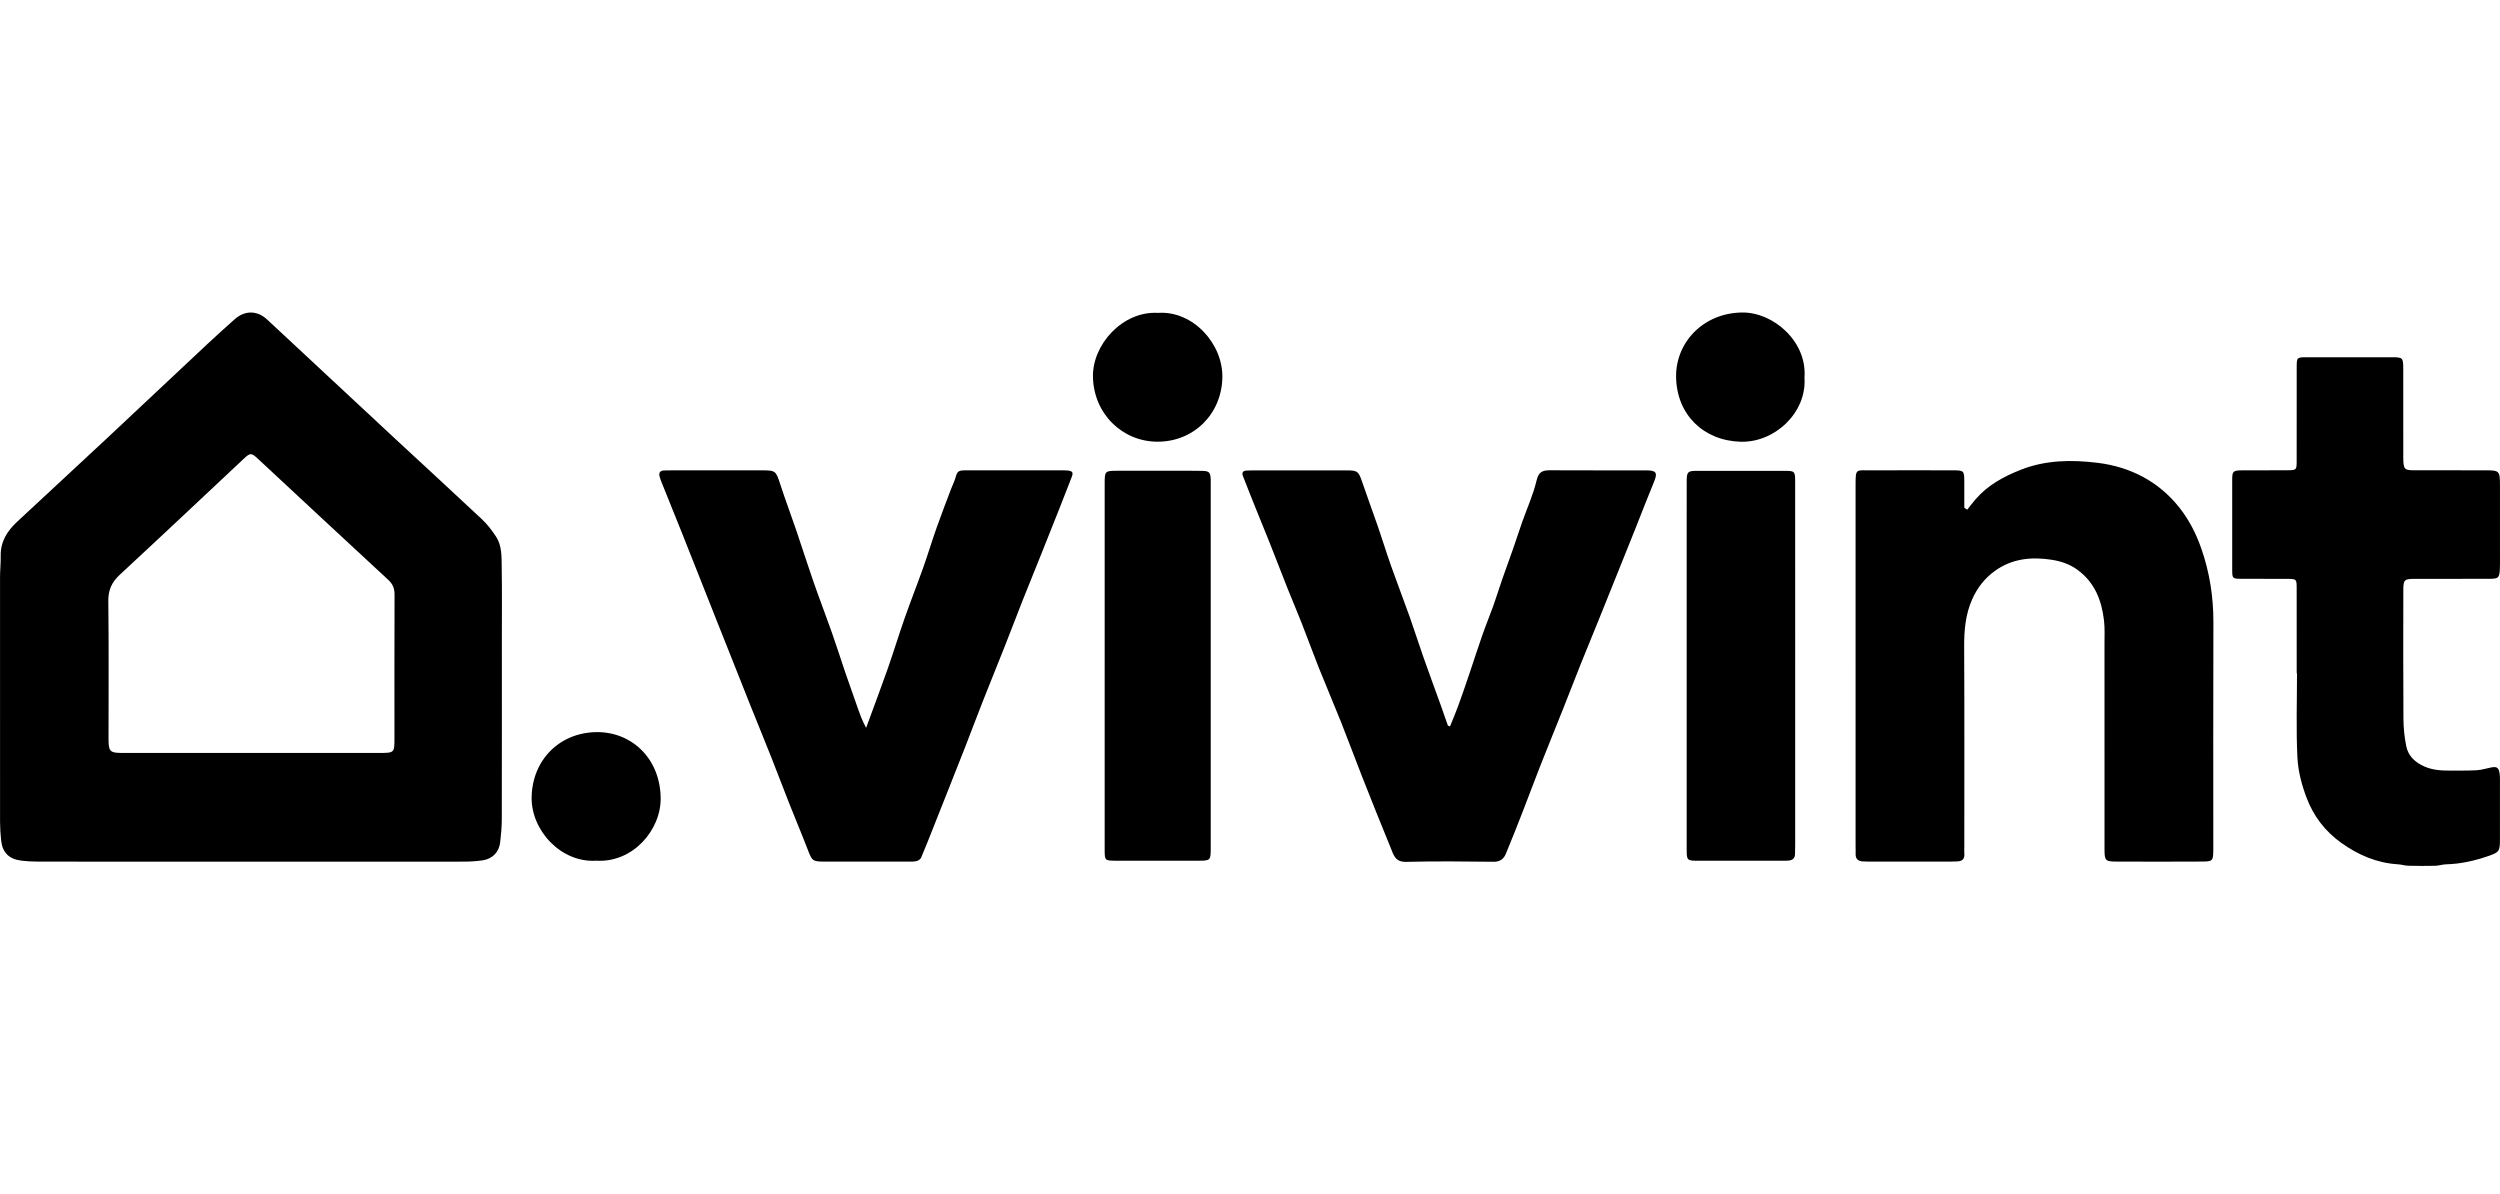
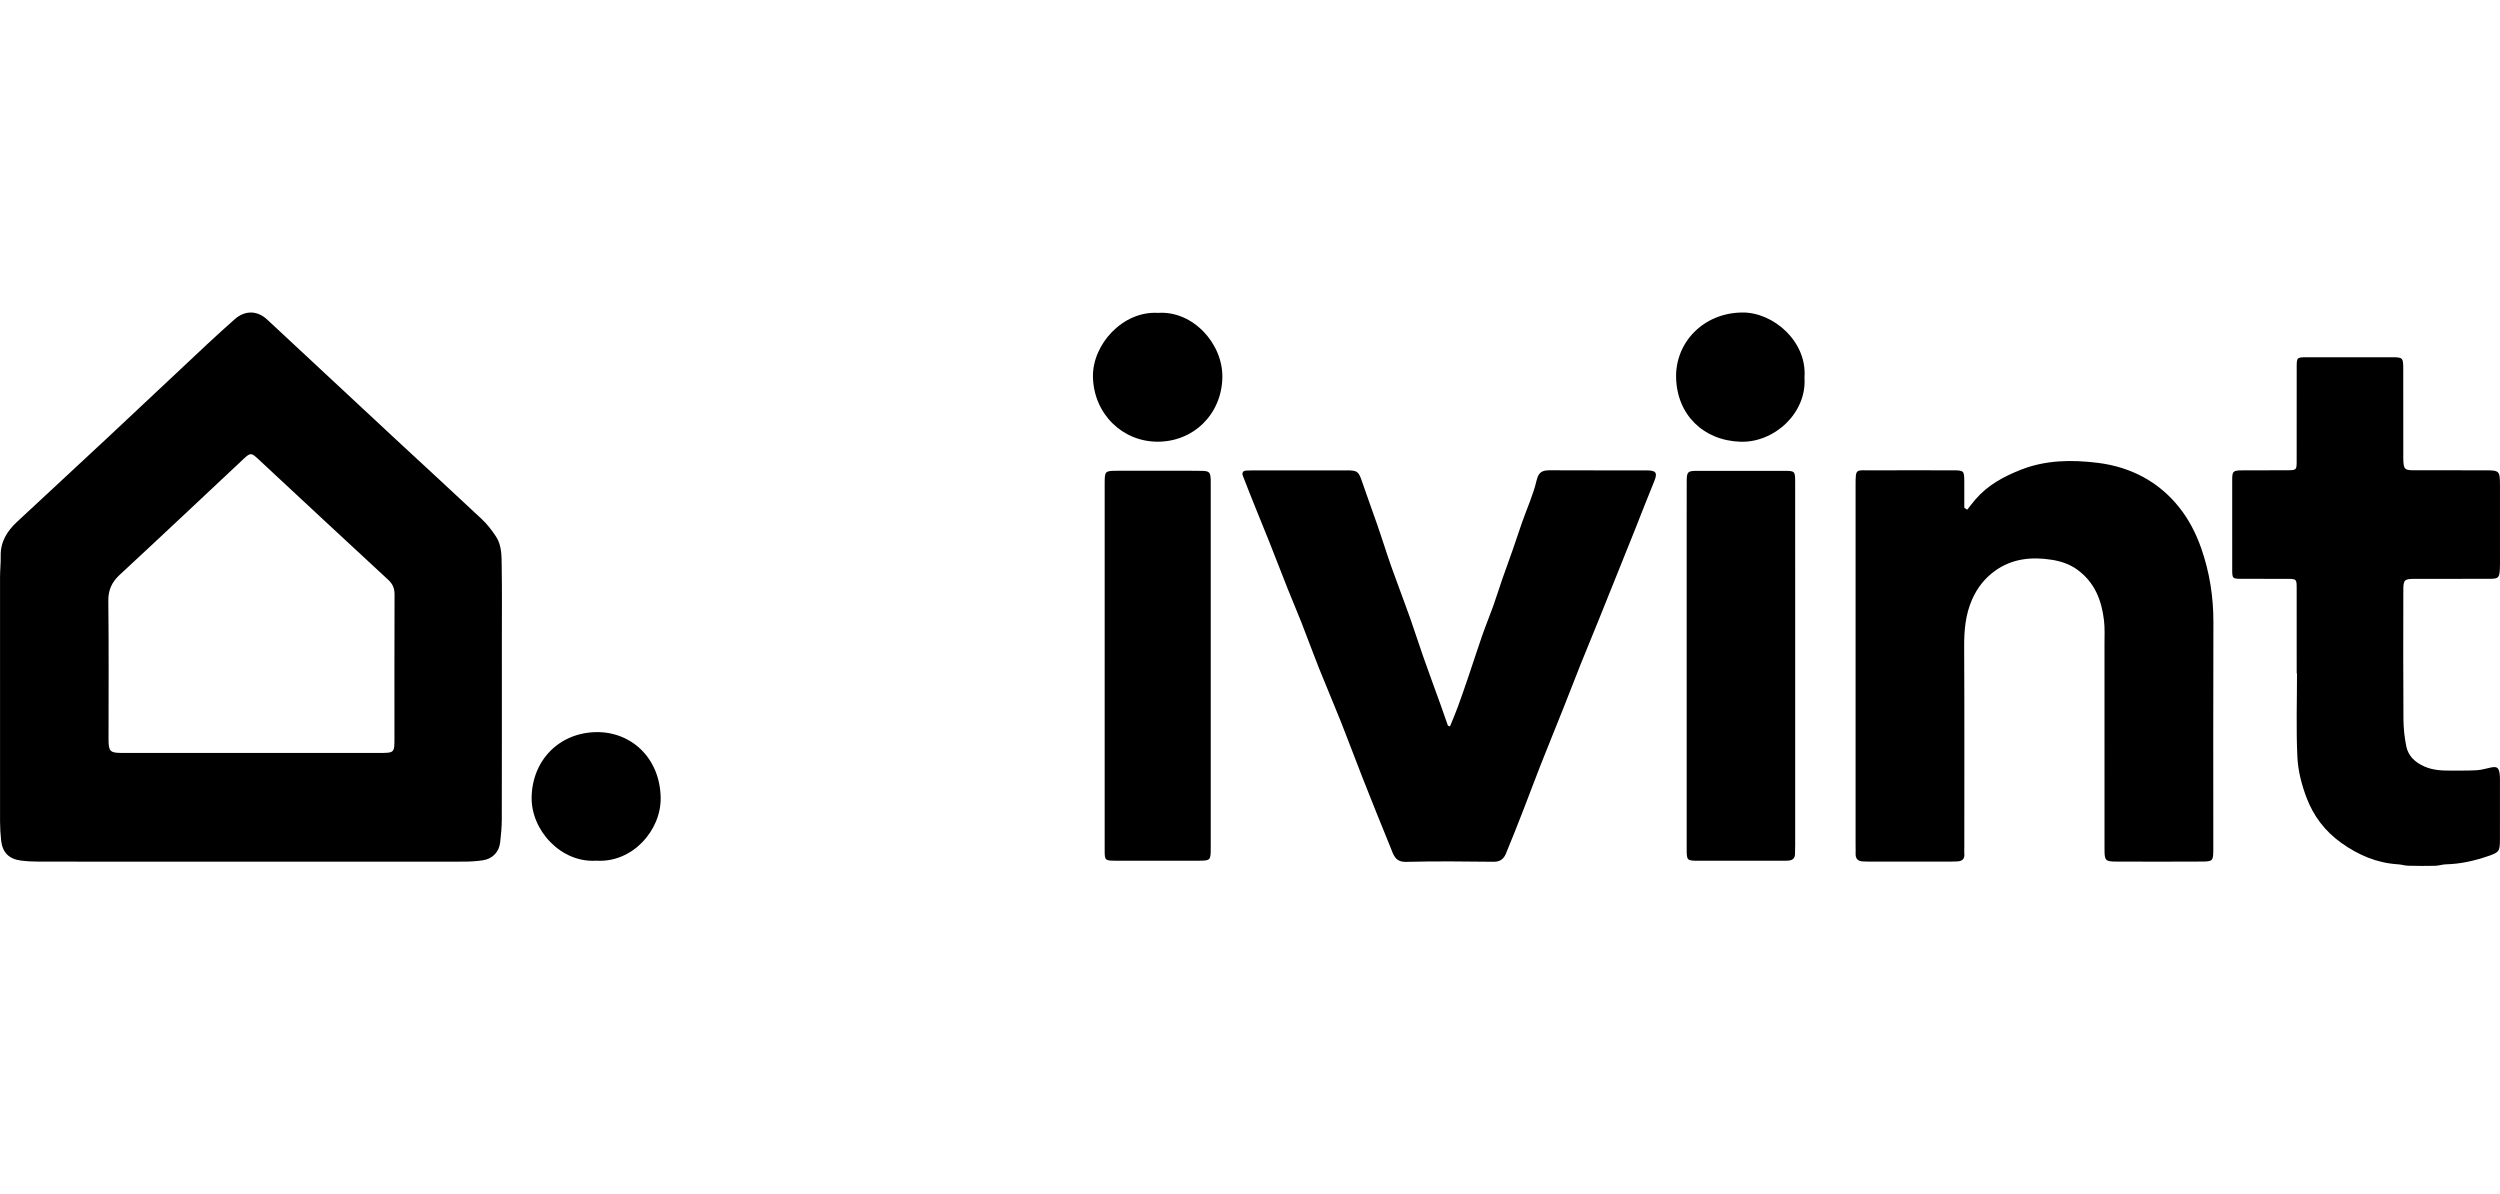
<svg xmlns="http://www.w3.org/2000/svg" width="360" height="172" viewBox="0 0 360 172" fill="none">
  <g clip-path="url(#clip0_713_191)">
    <path d="M36.12 124.081C25.958 124.081 15.796 124.085 5.635 124.074C4.74 124.072 3.837 124.032 2.952 123.913C1.276 123.689 0.342 122.715 0.167 121.05C0.073 120.159 0.009 119.261 0.008 118.366C-0.002 106.612 -0.002 94.859 0.005 83.106C0.006 82.087 0.125 81.066 0.102 80.049C0.058 78.01 1.029 76.472 2.442 75.155C6.757 71.13 11.099 67.131 15.412 63.102C20.253 58.578 25.069 54.029 29.906 49.501C31.18 48.31 32.479 47.147 33.779 45.985C35.242 44.677 37.021 44.669 38.466 46.012C44.659 51.764 50.833 57.537 57.024 63.293C61.135 67.115 65.279 70.902 69.369 74.746C70.155 75.485 70.837 76.365 71.429 77.27C72.291 78.588 72.222 80.154 72.246 81.645C72.304 85.154 72.267 88.664 72.267 92.174C72.267 100.785 72.276 109.395 72.258 118.007C72.255 119.103 72.151 120.201 72.026 121.292C71.867 122.686 70.937 123.669 69.53 123.884C68.607 124.025 67.663 124.074 66.727 124.075C56.524 124.086 46.322 124.081 36.12 124.081ZM36.25 108.424C42.37 108.424 48.49 108.428 54.61 108.423C56.798 108.422 56.799 108.412 56.801 106.299C56.801 99.404 56.788 92.508 56.815 85.613C56.819 84.727 56.559 84.1 55.899 83.489C49.617 77.688 43.364 71.855 37.103 66.03C36.196 65.187 36.027 65.192 35.106 66.055C29.167 71.623 23.247 77.212 17.272 82.739C16.11 83.814 15.577 84.936 15.597 86.549C15.676 93.075 15.63 99.605 15.63 106.133C15.63 106.459 15.624 106.786 15.649 107.111C15.726 108.089 15.957 108.33 16.91 108.402C17.357 108.437 17.808 108.423 18.256 108.423C24.254 108.426 30.252 108.426 36.25 108.424Z" fill="black" />
    <path d="M283.276 73.398C283.672 72.904 284.054 72.398 284.465 71.917C286.226 69.861 288.511 68.629 290.993 67.647C294.599 66.223 298.363 66.191 302.066 66.648C306.742 67.225 310.814 69.301 313.805 73.062C315.186 74.799 316.213 76.78 316.96 78.904C318.185 82.391 318.743 85.959 318.729 89.654C318.691 100.428 318.716 111.202 318.716 121.976C318.716 122.139 318.717 122.302 318.714 122.465C318.698 123.945 318.624 124.057 317.107 124.064C312.985 124.085 308.864 124.085 304.741 124.067C303.158 124.061 303.05 123.921 303.05 122.271C303.048 112.436 303.05 102.6 303.047 92.765C303.047 91.623 303.108 90.469 302.976 89.339C302.633 86.425 301.628 83.846 299.126 82.029C298.004 81.213 296.718 80.806 295.439 80.606C292.568 80.158 289.755 80.42 287.285 82.197C285.813 83.256 284.739 84.622 283.995 86.296C283.012 88.506 282.828 90.8 282.84 93.182C282.889 102.772 282.861 112.364 282.861 121.953C282.861 122.28 282.832 122.609 282.863 122.933C282.942 123.746 282.503 124.03 281.777 124.046C281.45 124.053 281.124 124.075 280.799 124.075C276.963 124.078 273.126 124.078 269.29 124.075C268.965 124.075 268.638 124.057 268.312 124.048C267.573 124.029 267.173 123.688 267.21 122.91C267.227 122.544 267.205 122.175 267.205 121.808C267.205 104.505 267.205 87.2 267.204 69.897C267.204 67.394 267.229 67.741 269.421 67.73C273.339 67.712 277.257 67.721 281.174 67.728C282.837 67.731 282.853 67.755 282.858 69.463C282.863 70.68 282.859 71.895 282.859 73.112C282.999 73.209 283.137 73.303 283.276 73.398Z" fill="black" />
-     <path d="M124.717 104.814C125.832 101.773 126.858 99.065 127.818 96.334C128.673 93.9 129.422 91.432 130.276 89C131.128 86.572 132.076 84.177 132.938 81.751C133.622 79.824 134.212 77.865 134.892 75.936C135.548 74.078 136.264 72.242 136.959 70.398C137.2 69.759 137.522 69.14 137.685 68.483C137.859 67.784 138.325 67.732 138.879 67.732C139.859 67.732 140.838 67.728 141.816 67.728C145.407 67.726 148.997 67.726 152.588 67.729C152.955 67.729 153.325 67.715 153.689 67.749C154.444 67.82 154.584 68.014 154.334 68.671C153.773 70.141 153.196 71.602 152.619 73.064C151.758 75.239 150.895 77.412 150.024 79.584C149.124 81.83 148.205 84.07 147.314 86.32C146.452 88.497 145.626 90.689 144.766 92.867C143.698 95.568 142.6 98.256 141.536 100.957C140.682 103.128 139.865 105.315 139.017 107.489C138.196 109.593 137.359 111.69 136.529 113.788C135.82 115.581 135.11 117.373 134.397 119.164C133.818 120.62 133.249 122.079 132.634 123.52C132.544 123.732 132.244 123.922 132.004 123.988C131.657 124.082 131.277 124.074 130.911 124.075C126.831 124.08 122.751 124.087 118.671 124.072C116.999 124.066 116.931 123.949 116.322 122.361C115.472 120.146 114.545 117.961 113.672 115.755C112.8 113.551 111.97 111.33 111.096 109.127C110.073 106.548 109.017 103.981 107.985 101.404C107.118 99.242 106.268 97.074 105.408 94.909C104.74 93.226 104.067 91.544 103.399 89.86C102.524 87.654 101.649 85.447 100.776 83.239C99.944 81.138 99.117 79.036 98.279 76.938C97.382 74.692 96.472 72.451 95.573 70.207C95.363 69.683 95.13 69.162 94.982 68.62C94.838 68.091 95.052 67.746 95.658 67.745C96.025 67.745 96.392 67.73 96.758 67.73C101.002 67.729 105.244 67.729 109.488 67.729C111.749 67.729 111.708 67.742 112.394 69.848C113.104 72.032 113.918 74.181 114.659 76.355C115.489 78.791 116.259 81.247 117.106 83.677C117.968 86.151 118.911 88.597 119.783 91.069C120.454 92.97 121.061 94.895 121.71 96.805C122.151 98.103 122.612 99.392 123.068 100.684C123.375 101.556 123.674 102.432 124.004 103.295C124.174 103.734 124.404 104.151 124.717 104.814Z" fill="black" />
    <path d="M208.801 104.597C209.183 103.649 209.592 102.71 209.942 101.751C210.494 100.239 211.016 98.714 211.534 97.19C212.181 95.281 212.792 93.361 213.457 91.459C213.947 90.06 214.517 88.688 215.017 87.291C215.477 86.002 215.879 84.692 216.327 83.398C216.828 81.955 217.361 80.522 217.865 79.08C218.314 77.793 218.73 76.494 219.182 75.208C219.89 73.195 220.793 71.23 221.273 69.165C221.618 67.677 222.449 67.715 223.553 67.721C228.082 67.747 232.611 67.727 237.14 67.736C238.514 67.738 238.707 68.107 238.193 69.346C237.251 71.617 236.376 73.916 235.465 76.201C234.643 78.265 233.807 80.325 232.979 82.388C232.092 84.596 231.209 86.804 230.317 89.009C229.424 91.216 228.511 93.412 227.626 95.621C226.772 97.756 225.95 99.906 225.1 102.043C224.013 104.777 222.898 107.499 221.819 110.236C220.964 112.406 220.159 114.595 219.312 116.767C218.506 118.831 217.698 120.895 216.845 122.94C216.536 123.679 216.016 124.106 215.078 124.095C210.876 124.043 206.671 124.002 202.472 124.108C200.877 124.148 200.652 123.049 200.242 122.047C198.869 118.7 197.524 115.342 196.197 111.976C195.149 109.318 194.166 106.634 193.11 103.979C192.07 101.364 190.955 98.778 189.911 96.163C189.047 93.997 188.256 91.802 187.404 89.631C186.772 88.02 186.082 86.432 185.443 84.823C184.549 82.578 183.687 80.319 182.796 78.073C182.143 76.425 181.463 74.787 180.801 73.141C180.185 71.607 179.571 70.072 178.977 68.528C178.819 68.117 178.943 67.796 179.45 67.763C179.775 67.742 180.102 67.733 180.428 67.733C184.916 67.732 189.404 67.73 193.893 67.733C195.506 67.734 195.644 67.884 196.176 69.466C196.883 71.564 197.665 73.637 198.386 75.729C199.055 77.668 199.657 79.631 200.34 81.566C201.201 83.998 202.133 86.405 202.999 88.835C203.676 90.737 204.278 92.665 204.95 94.57C205.793 96.966 206.676 99.35 207.536 101.741C207.865 102.652 208.177 103.57 208.496 104.485C208.599 104.521 208.701 104.559 208.801 104.597Z" fill="black" />
    <path d="M330.724 96.97C330.724 92.89 330.727 88.809 330.721 84.728C330.72 83.384 330.702 83.363 329.351 83.357C327.107 83.346 324.863 83.363 322.619 83.347C321.52 83.34 321.441 83.268 321.439 82.149C321.425 77.783 321.425 73.417 321.437 69.05C321.441 67.868 321.578 67.743 322.81 67.733C325.014 67.714 327.217 67.735 329.42 67.717C330.689 67.707 330.718 67.67 330.72 66.392C330.726 61.904 330.72 57.415 330.725 52.926C330.726 51.455 330.733 51.446 332.226 51.443C336.307 51.438 340.387 51.437 344.468 51.443C345.98 51.446 346.064 51.523 346.068 53.04C346.079 57.12 346.073 61.201 346.074 65.281C346.074 65.649 346.063 66.017 346.083 66.383C346.145 67.539 346.308 67.709 347.489 67.717C350.06 67.731 352.63 67.723 355.201 67.724C356.058 67.724 356.915 67.723 357.772 67.724C359.954 67.728 359.993 67.761 359.997 70.006C360.003 73.434 359.999 76.861 359.998 80.289C359.998 80.819 360.008 81.35 359.983 81.88C359.921 83.213 359.789 83.347 358.474 83.35C354.883 83.357 351.292 83.35 347.701 83.355C346.238 83.357 346.081 83.494 346.079 84.965C346.069 91.167 346.054 97.369 346.096 103.572C346.105 104.869 346.246 106.187 346.503 107.459C346.794 108.902 347.816 109.814 349.152 110.391C350.341 110.904 351.592 110.975 352.859 110.965C354.124 110.955 355.391 110.985 356.653 110.914C357.334 110.875 358.005 110.662 358.679 110.524C359.544 110.349 359.803 110.512 359.942 111.368C359.993 111.688 359.994 112.018 359.994 112.345C359.998 115.201 360.005 118.057 359.992 120.914C359.985 122.589 359.875 122.729 358.293 123.277C356.329 123.956 354.321 124.412 352.228 124.462C351.705 124.474 351.185 124.663 350.662 124.675C349.367 124.704 348.072 124.697 346.778 124.665C346.294 124.653 345.816 124.491 345.332 124.462C342.287 124.279 339.633 123.145 337.16 121.387C334.801 119.708 333.137 117.498 332.143 114.868C331.448 113.031 330.923 111.035 330.828 109.086C330.629 105.057 330.768 101.01 330.768 96.97C330.754 96.97 330.739 96.97 330.724 96.97Z" fill="black" />
    <path d="M258.507 95.861C258.507 104.471 258.507 113.081 258.506 121.69C258.506 122.139 258.501 122.588 258.48 123.036C258.455 123.566 258.148 123.855 257.637 123.915C257.314 123.952 256.986 123.949 256.66 123.949C252.662 123.952 248.663 123.954 244.664 123.949C242.891 123.947 242.883 123.937 242.883 122.186C242.882 106.273 242.882 90.359 242.882 74.446C242.882 72.732 242.874 71.018 242.887 69.305C242.897 67.945 243.017 67.806 244.349 67.803C248.592 67.789 252.836 67.79 257.079 67.803C258.425 67.806 258.502 67.894 258.503 69.3C258.509 76.645 258.507 83.989 258.507 91.334C258.507 92.842 258.507 94.352 258.507 95.861Z" fill="black" />
    <path d="M159.073 95.853C159.073 87.411 159.073 78.971 159.073 70.529C159.073 70.204 159.072 69.877 159.073 69.551C159.08 67.846 159.124 67.795 160.888 67.79C163.539 67.783 166.19 67.788 168.84 67.789C170.268 67.79 171.696 67.771 173.122 67.805C174.141 67.829 174.3 68.022 174.342 69.054C174.354 69.339 174.346 69.624 174.346 69.91C174.346 87.281 174.346 104.653 174.346 122.024C174.346 123.942 174.345 123.943 172.397 123.944C168.523 123.946 164.648 123.947 160.775 123.943C159.076 123.942 159.072 123.936 159.072 122.278C159.072 113.469 159.073 104.66 159.073 95.853Z" fill="black" />
    <path d="M259.846 54.38C260.193 59.484 255.491 63.764 250.633 63.611C245.267 63.442 241.439 59.686 241.357 54.285C241.282 49.382 245.199 45.058 250.894 45C255.338 44.956 260.247 49.152 259.846 54.38Z" fill="black" />
    <path d="M166.769 45.055C171.758 44.712 176.139 49.486 176.019 54.412C175.889 59.706 171.818 63.628 166.662 63.606C161.627 63.585 157.504 59.611 157.386 54.295C157.281 49.605 161.677 44.748 166.769 45.055Z" fill="black" />
    <path d="M85.877 123.939C80.781 124.281 76.456 119.553 76.554 114.775C76.665 109.401 80.6 105.474 85.92 105.425C90.89 105.38 95.04 109.131 95.137 114.876C95.215 119.539 91.099 124.263 85.877 123.939Z" fill="black" />
  </g>
  <defs>
    <clipPath id="clip0_713_191">
      <rect width="360" height="81.429" fill="white" transform="translate(0 45)" />
    </clipPath>
  </defs>
</svg>